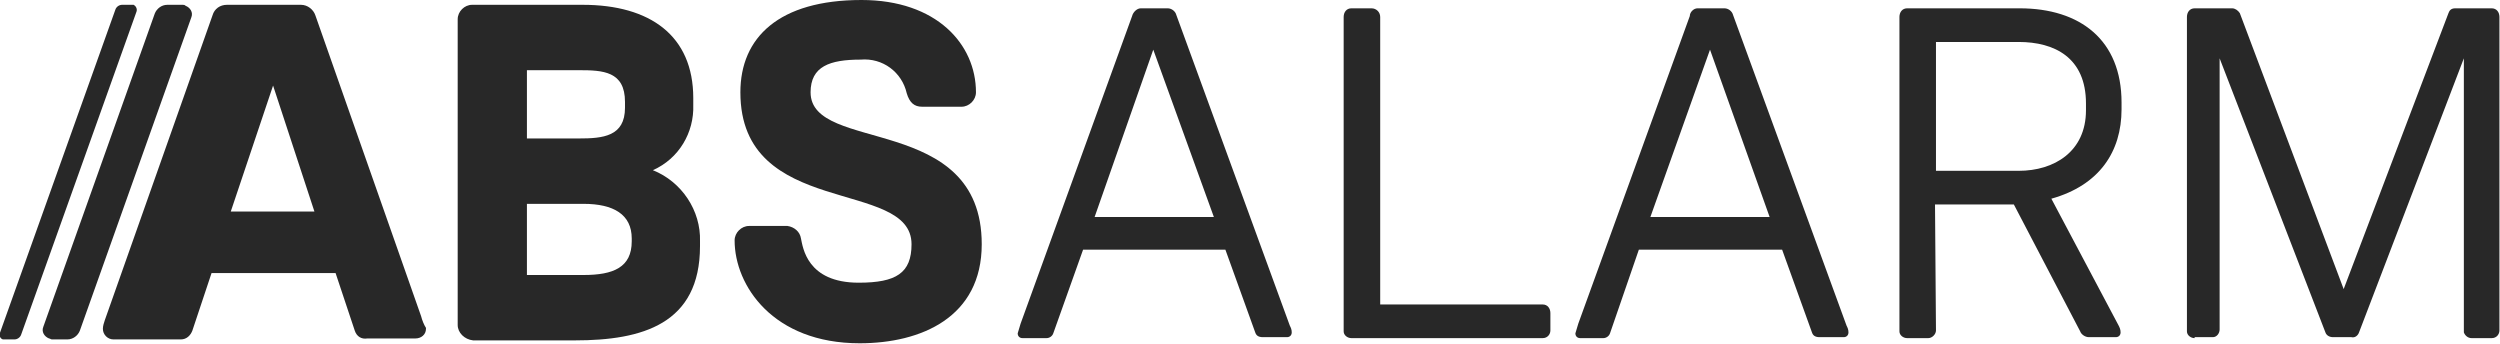
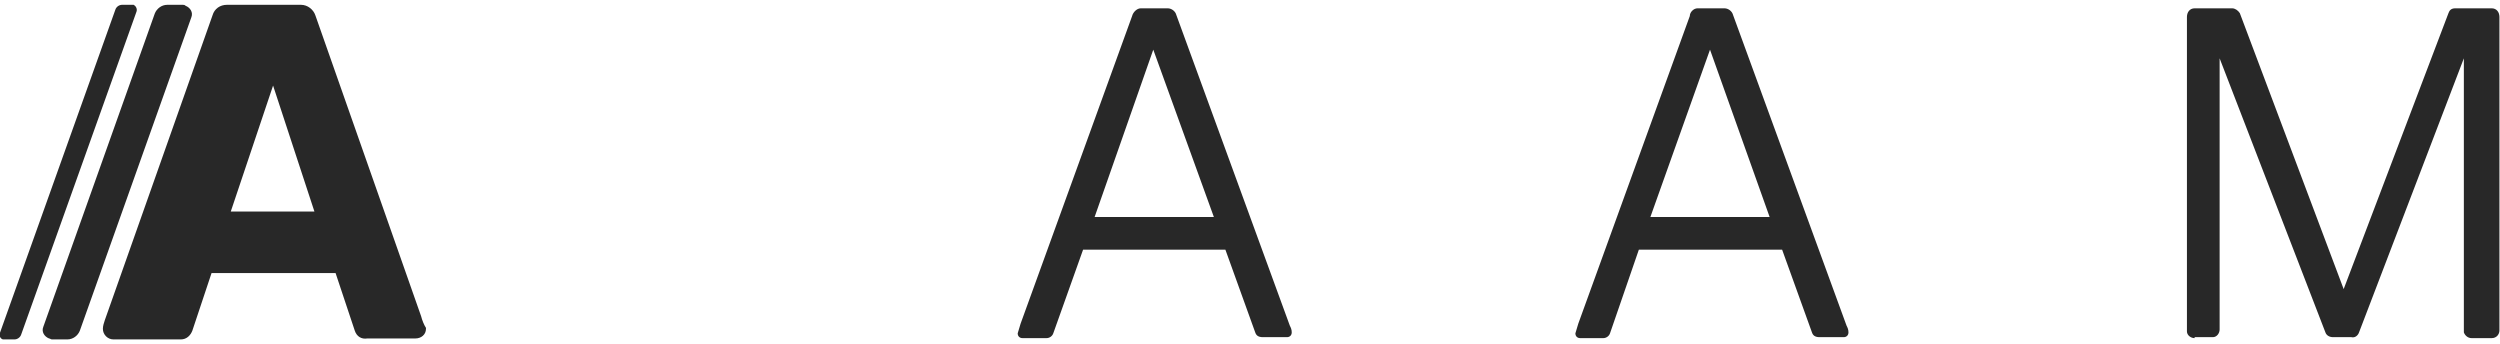
<svg xmlns="http://www.w3.org/2000/svg" version="1.1" id="Ebene_1" x="0px" y="0px" viewBox="0 0 260 35.8" style="enable-background:new 0 0 260 35.8;" xml:space="preserve">
  <style type="text/css">
	.st0{fill:#282828;}
</style>
  <g id="ABS_Logo_weiss" transform="translate(-41 -41)">
    <g id="Gruppe_4" transform="translate(41 41)">
      <g id="Gruppe_1" transform="translate(0)">
-         <path id="Pfad_1" class="st0" d="M47.6,33.8V2c0-0.8,0.7-1.5,1.5-1.5h11.5c7,0,11.5,3.2,11.5,9.7v0.7c0.1,2.9-1.5,5.6-4.2,6.8     c3,1.2,5,4.2,4.9,7.4v0.5c0,8.1-6,9.8-13,9.8H49.2C48.3,35.3,47.6,34.6,47.6,33.8C47.6,33.8,47.6,33.8,47.6,33.8z M54.8,14.4h5.4     c2.5,0,4.8-0.2,4.8-3.2v-0.6c0-3.2-2.3-3.3-4.8-3.3h-5.4L54.8,14.4z M54.8,28.6h5.9c3.1,0,5-0.8,5-3.5v-0.3c0-2.5-1.9-3.6-5-3.6     h-5.9L54.8,28.6z" />
-         <path id="Pfad_2" class="st0" d="M95.9,11.1c-0.8,0-1.3-0.4-1.6-1.4c-0.5-2.2-2.5-3.7-4.8-3.5c-3.2,0-5.2,0.7-5.2,3.4     c0,6.4,17.8,2.1,17.8,15.8c0,7.6-6.3,10.3-12.7,10.3c-9,0-13-6-13-10.7c0-0.8,0.7-1.5,1.5-1.5h4c0.7,0.1,1.3,0.6,1.4,1.3     c0.2,0.9,0.6,4.6,6,4.6c3.9,0,5.5-1,5.5-4c0-6.9-17.8-2.6-17.8-15.8C77,3.9,81,0,89.6,0c7.8,0,11.9,4.6,11.9,9.6     c0,0.8-0.7,1.5-1.5,1.5L95.9,11.1L95.9,11.1z" />
        <path id="Pfad_3" class="st0" d="M19,0.5h-1.6c-0.6,0-1.1,0.4-1.3,0.9L4.5,34c-0.2,0.5,0.1,1,0.6,1.2c0.1,0,0.2,0.1,0.3,0.1H7     c0.6,0,1.1-0.4,1.3-0.9L19.9,1.8c0.2-0.5-0.1-1-0.6-1.2C19.2,0.5,19.1,0.5,19,0.5z" />
        <path id="Pfad_4" class="st0" d="M13.7,0.5h-1c-0.3,0-0.6,0.2-0.7,0.5L0,34.6c-0.1,0.3,0,0.6,0.3,0.7c0.1,0,0.1,0,0.2,0h1     c0.3,0,0.6-0.2,0.7-0.5L14.2,1.2c0.1-0.3-0.1-0.6-0.3-0.7C13.8,0.5,13.7,0.5,13.7,0.5z" />
        <path id="Pfad_5" class="st0" d="M43.8,32.9l-11-31.3c-0.2-0.6-0.8-1.1-1.5-1.1h-7.7c-0.7,0-1.3,0.4-1.5,1.1L10.9,33.3     c-0.1,0.3-0.2,0.6-0.2,0.9c0,0.6,0.5,1.1,1.1,1.1c0,0,0,0,0.1,0h6.9c0.6,0,1-0.4,1.2-0.9l2-6h12.9l2,6c0.2,0.6,0.7,0.9,1.3,0.8h5     c0.6,0,1.1-0.4,1.1-1c0,0,0,0,0-0.1C44.1,33.8,43.9,33.3,43.8,32.9z M24,22l4.4-13.1L32.7,22L24,22z" />
      </g>
    </g>
    <g id="Gruppe_5" transform="translate(146.841 41.865)">
      <path id="Pfad_6" class="st0" d="M3.7,33.8c-0.1,0.3-0.4,0.5-0.7,0.5H0.5c-0.3,0-0.5-0.2-0.5-0.5c0,0,0,0,0,0    c0.1-0.3,0.2-0.7,0.3-1l11.6-32C12,0.4,12.4,0,12.8,0h2.8c0.4,0,0.8,0.3,0.9,0.7L28.3,33c0.1,0.2,0.2,0.4,0.2,0.7    c0,0.3-0.2,0.5-0.5,0.5c0,0,0,0,0,0h-2.5c-0.5,0-0.7-0.2-0.8-0.5l-3.1-8.6H6.8L3.7,33.8z M14.1,4.3L8,21.7h12.4L14.1,4.3z" />
-       <path id="Pfad_7" class="st0" d="M55.4,33.5c0,0.4-0.3,0.8-0.8,0.8c0,0,0,0-0.1,0H34.7c-0.4,0-0.8-0.3-0.8-0.7c0,0,0-0.1,0-0.1    V0.9c0-0.5,0.3-0.9,0.8-0.9c0,0,0,0,0,0h2.1c0.5,0,0.9,0.4,0.9,0.9c0,0,0,0,0,0v29.9h16.9c0.5,0,0.8,0.4,0.8,0.9V33.5z" />
      <path id="Pfad_8" class="st0" d="M61.6,33.8c-0.1,0.3-0.4,0.5-0.7,0.5h-2.4c-0.3,0-0.5-0.2-0.5-0.5c0,0,0,0,0,0    c0.1-0.3,0.2-0.7,0.3-1l11.6-32C69.9,0.4,70.3,0,70.7,0h2.8c0.4,0,0.8,0.3,0.9,0.7L86.2,33c0.1,0.2,0.2,0.4,0.2,0.7    c0,0.3-0.2,0.5-0.5,0.5c0,0,0,0,0,0h-2.5c-0.5,0-0.7-0.2-0.8-0.5l-3.1-8.6H64.6L61.6,33.8z M72,4.3l-6.2,17.4h12.4L72,4.3z" />
-       <path id="Pfad_9" class="st0" d="M95.5,33.5c0,0.4-0.4,0.8-0.8,0.8c0,0,0,0-0.1,0h-2.1c-0.4,0-0.8-0.3-0.8-0.7c0,0,0-0.1,0-0.1    V0.9c0-0.5,0.3-0.9,0.8-0.9c0,0,0,0,0,0h11.7c6.3,0,10.6,3.3,10.6,9.8v0.7c0,4.4-2.3,7.9-7.3,9.3l7,13.2c0.1,0.2,0.2,0.4,0.2,0.7    c0,0.3-0.2,0.5-0.5,0.5c0,0,0,0-0.1,0h-2.7c-0.4,0-0.8-0.3-0.9-0.6l-6.9-13.2h-8.2L95.5,33.5L95.5,33.5z M95.5,16.9h8.6    c3.7,0,7-2,7-6.3V9.9c0-4.8-3.3-6.4-7-6.4h-8.6L95.5,16.9z" />
      <path id="Pfad_10" class="st0" d="M122.4,34.3c-0.4,0-0.8-0.3-0.8-0.7c0,0,0-0.1,0-0.1V0.9c0-0.5,0.3-0.9,0.8-0.9c0,0,0,0,0,0h3.9    c0.3,0,0.6,0.2,0.8,0.5l10.8,28.7l10.9-28.7c0.1-0.3,0.3-0.5,0.7-0.5h3.8c0.5,0,0.8,0.4,0.8,0.9v32.6c0,0.4-0.3,0.8-0.8,0.8    c0,0,0,0-0.1,0h-2c-0.4,0-0.7-0.3-0.8-0.6c0,0,0-0.1,0-0.1V5.2l-10.9,28.5c-0.1,0.3-0.4,0.6-0.8,0.5h-1.9c-0.4,0-0.7-0.2-0.8-0.5    l-11-28.5v28.2c0,0.4-0.3,0.8-0.7,0.8c0,0-0.1,0-0.1,0H122.4z" />
    </g>
  </g>
</svg>